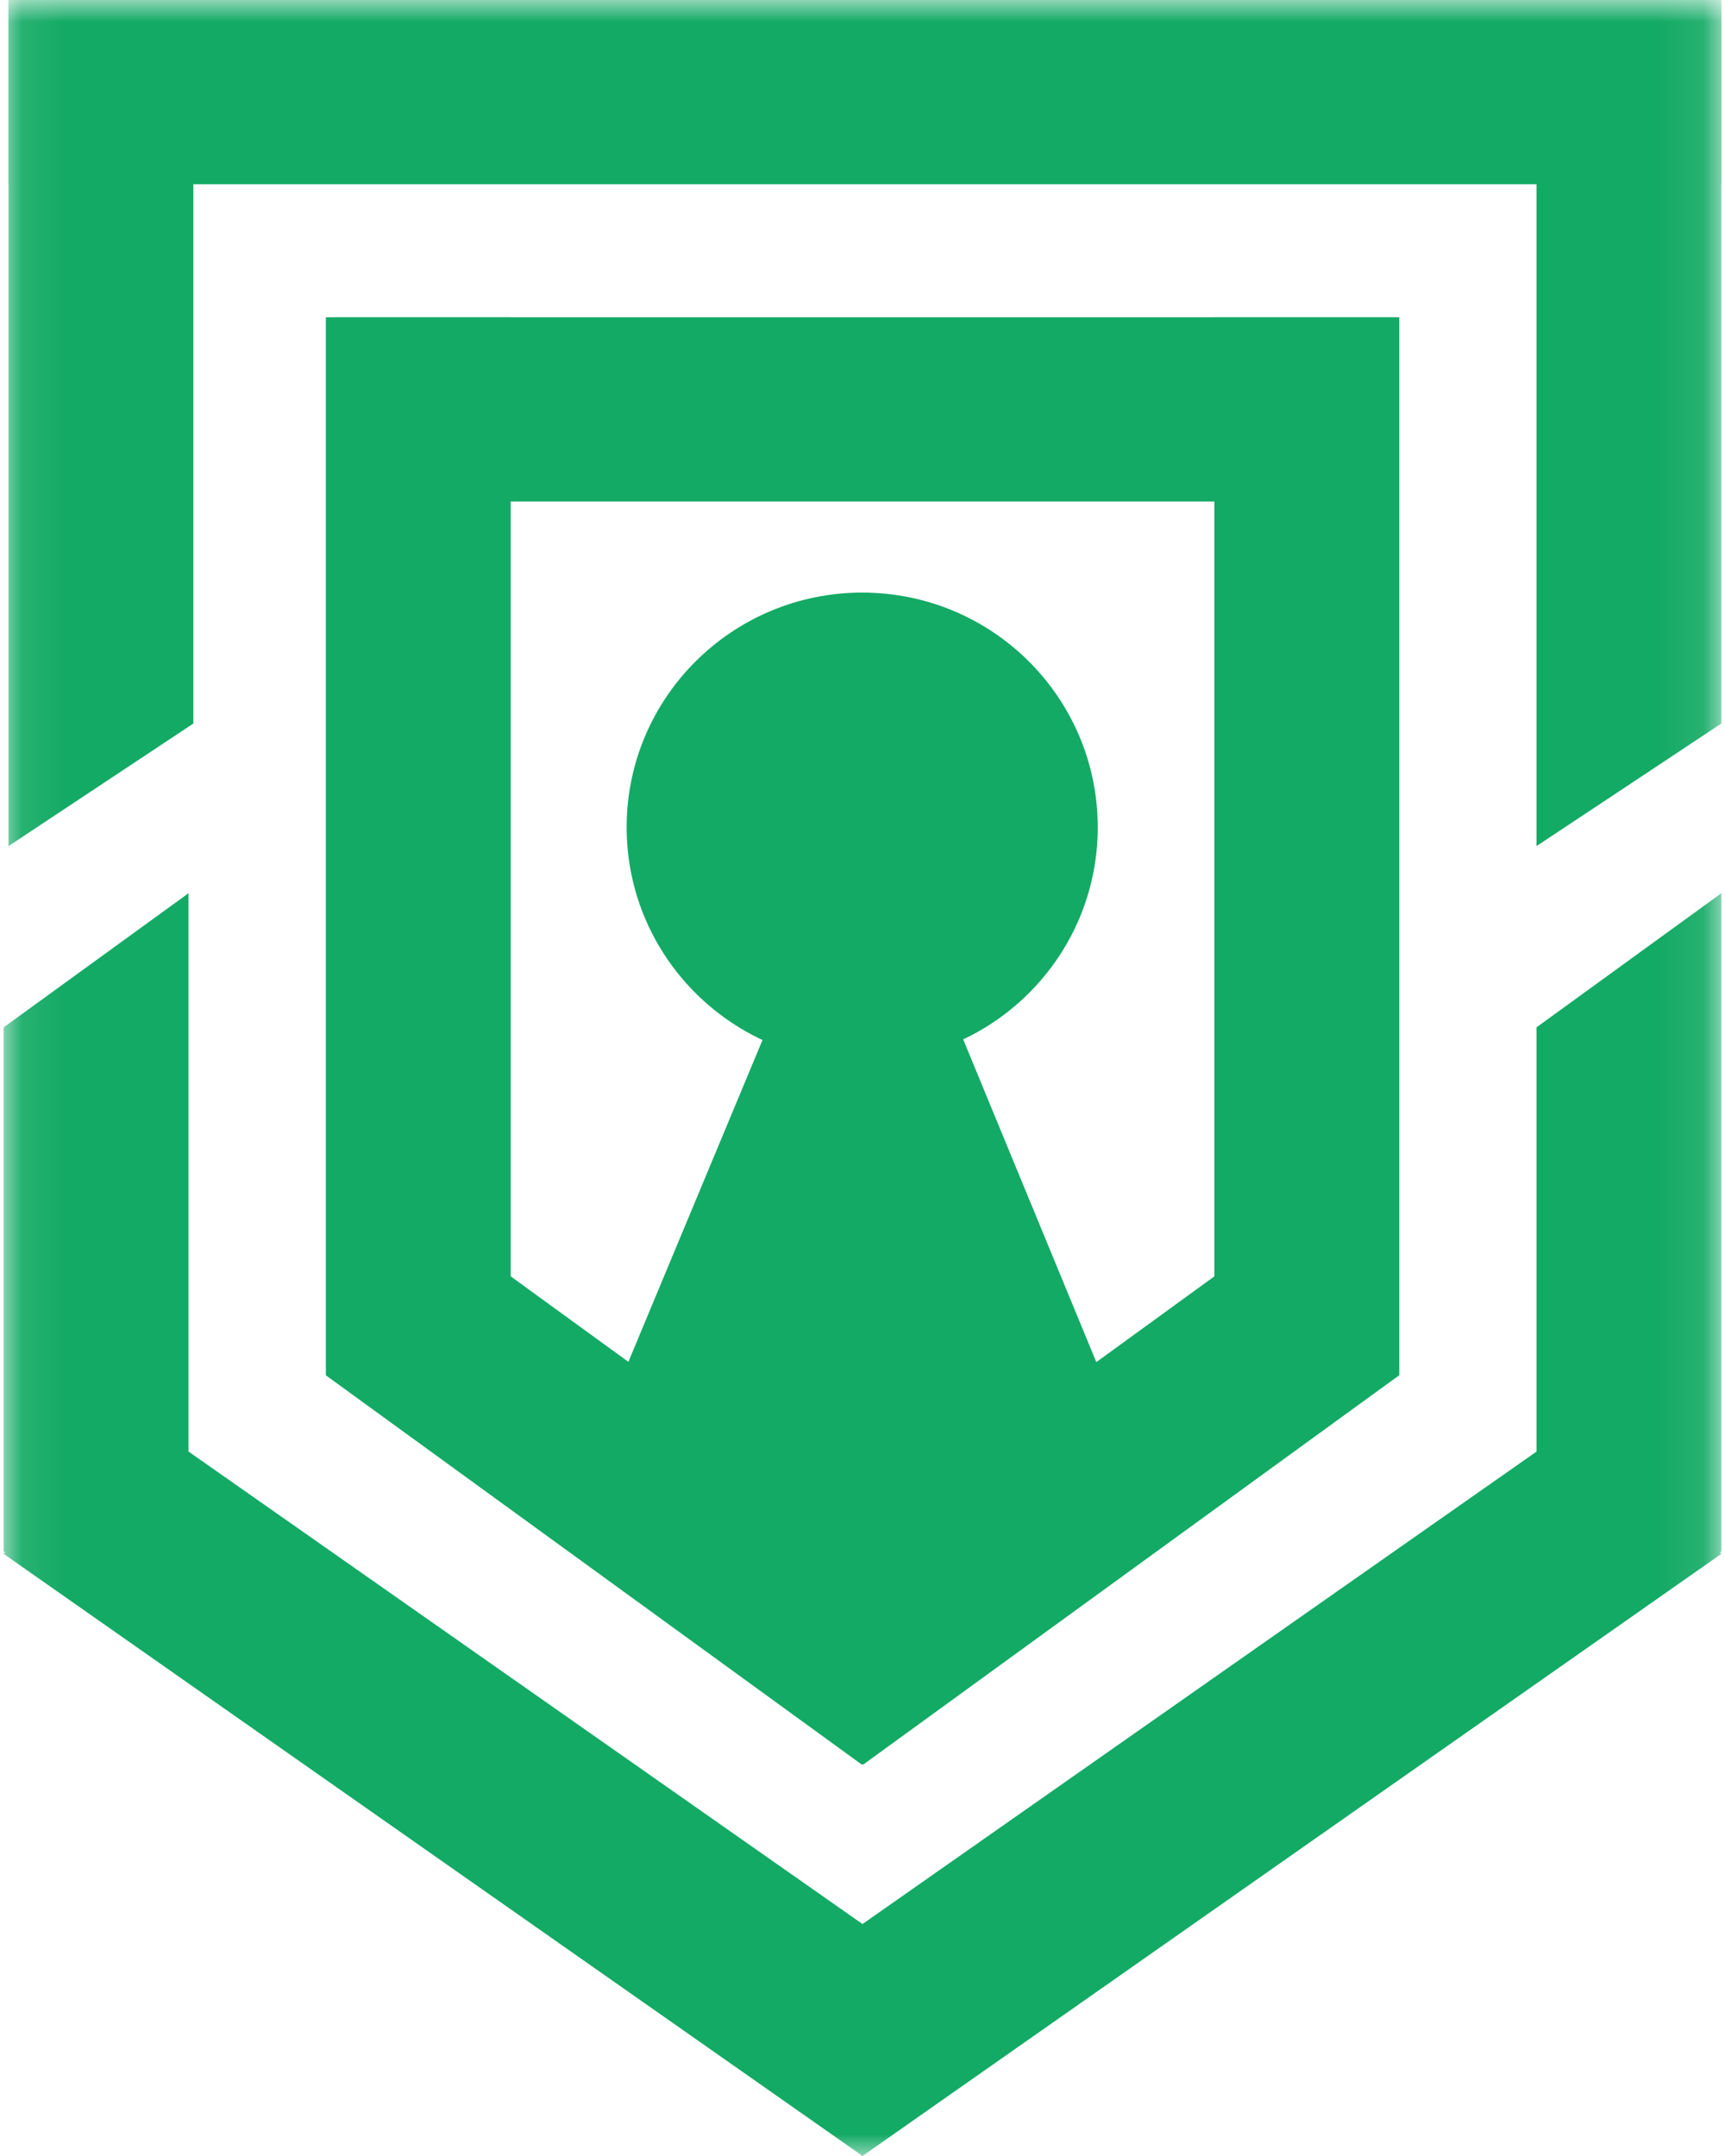
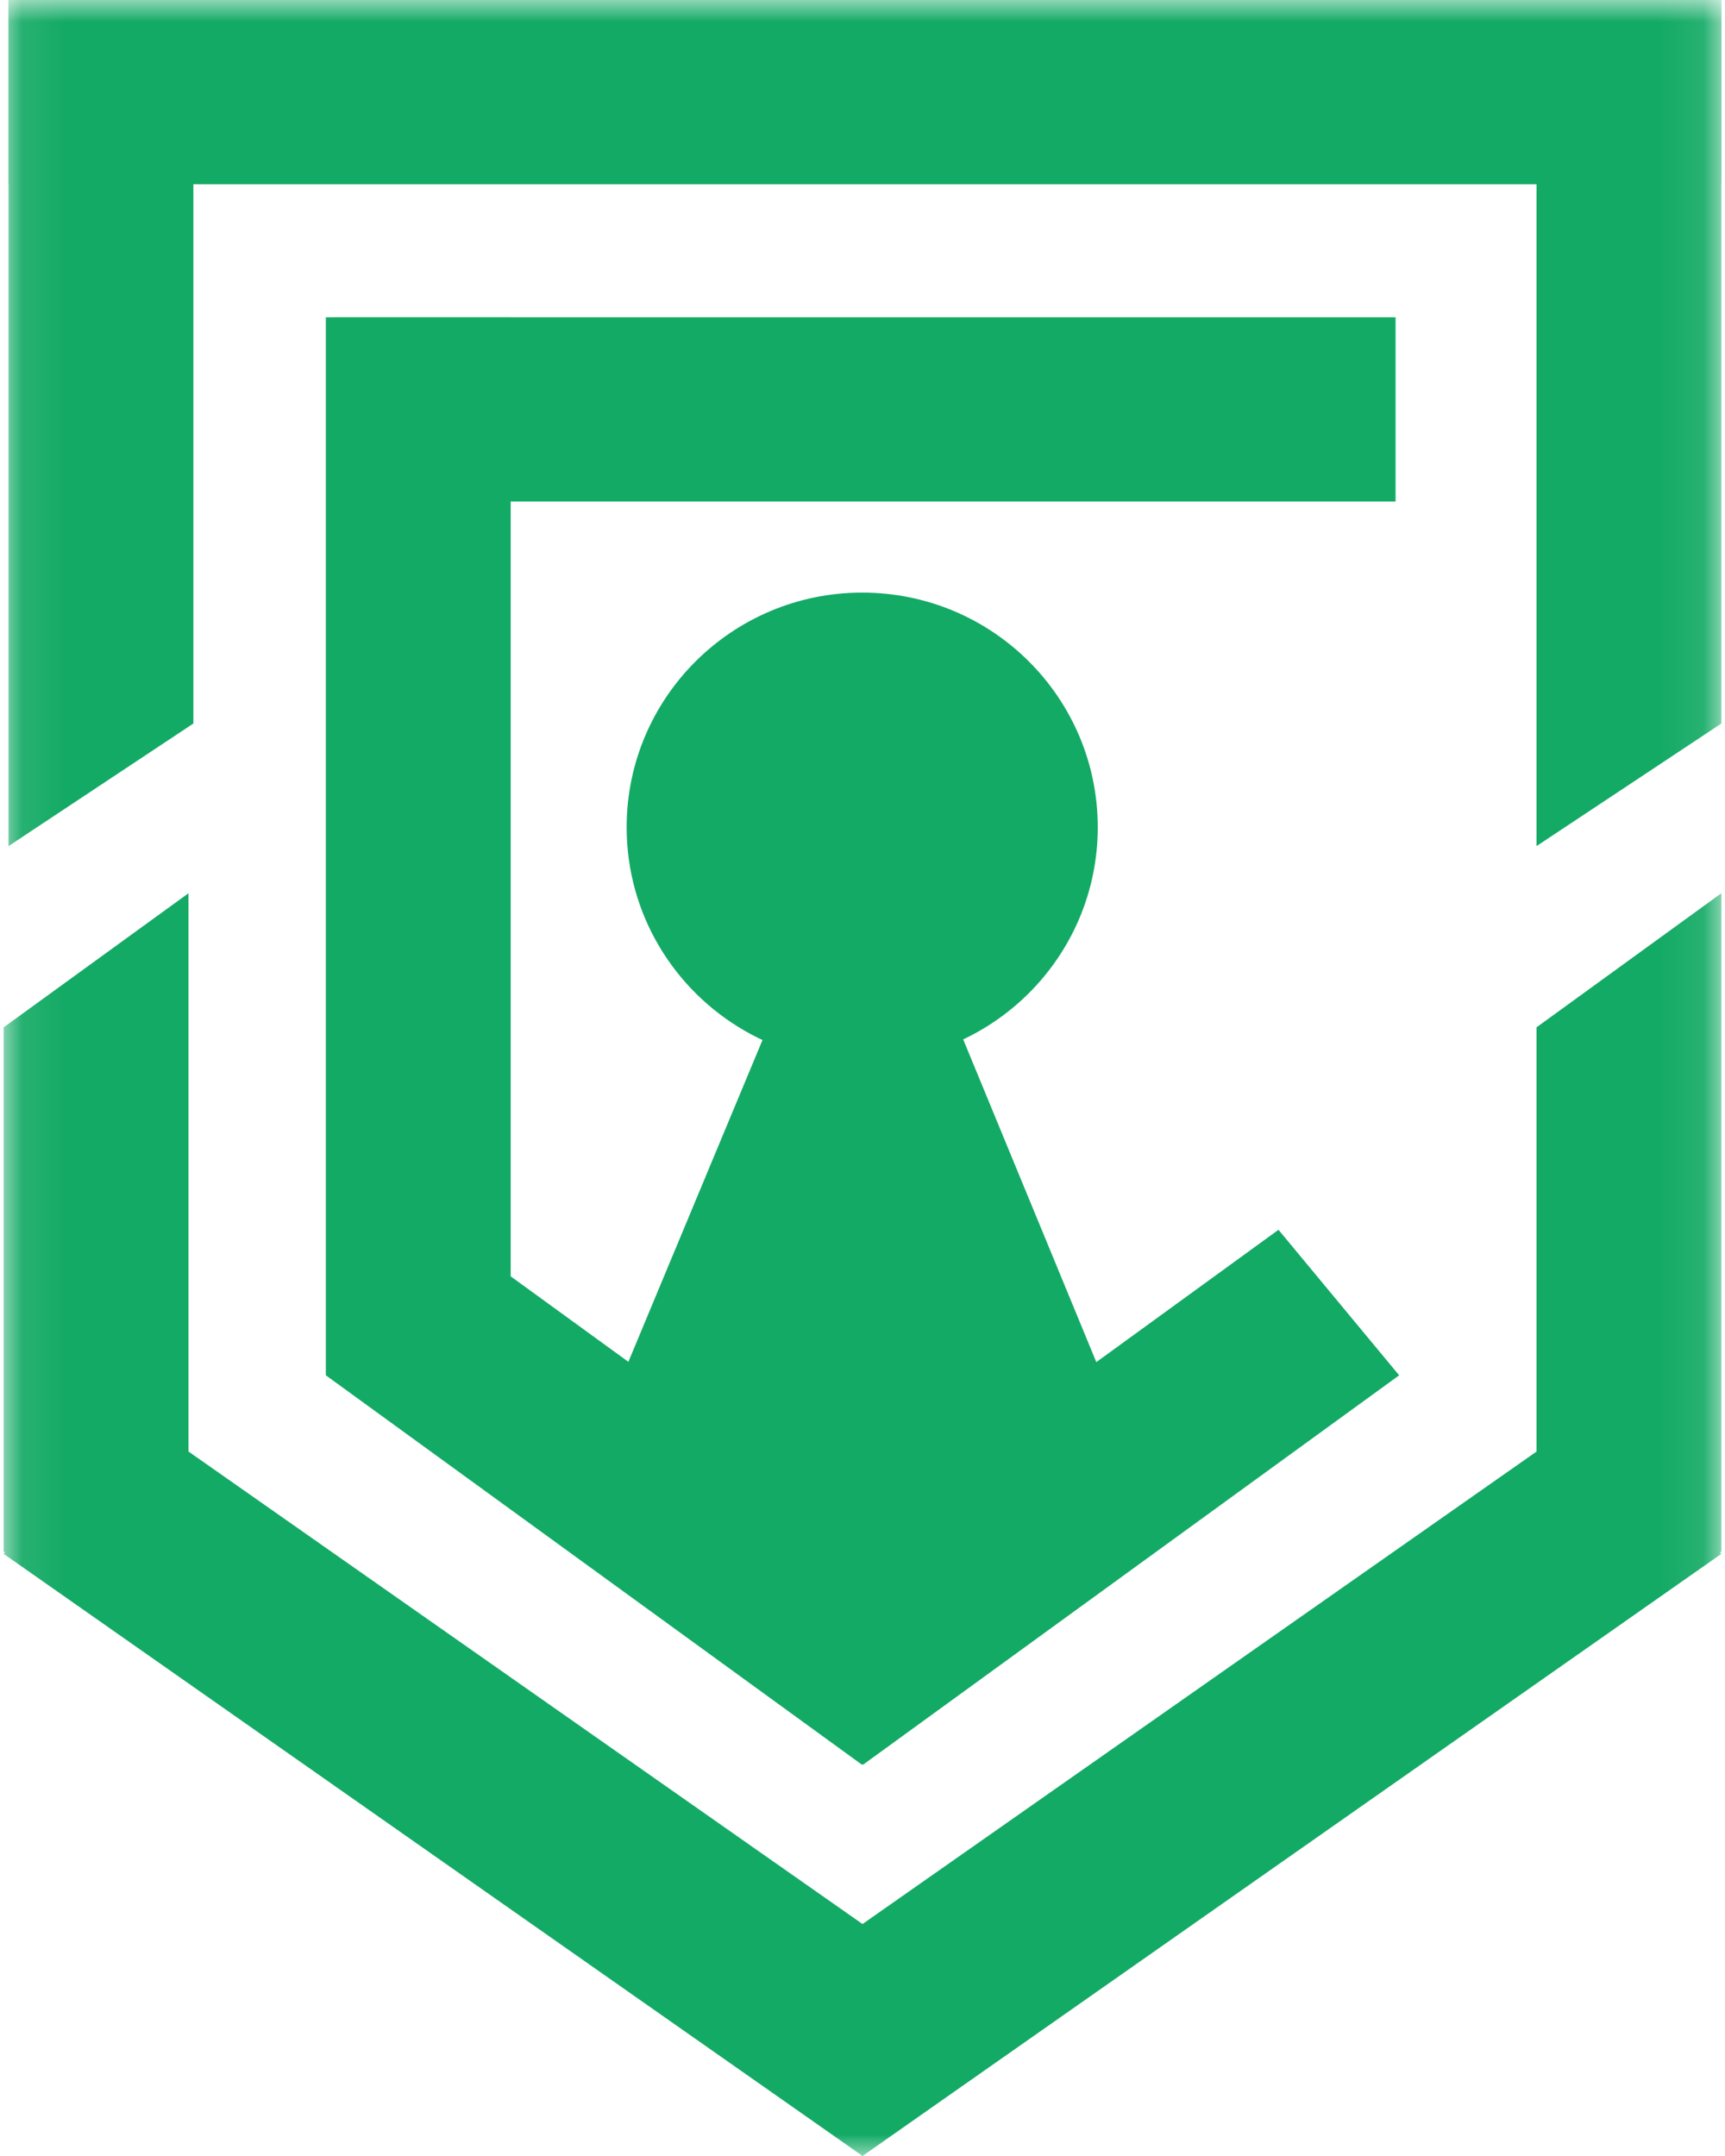
<svg xmlns="http://www.w3.org/2000/svg" width="40" height="50" viewBox="0 0 40 50" fill="none">
  <g clipPath="url(#clip0_839_1351)">
    <g clipPath="url(#clip1_839_1351)">
      <mask id="mask0_839_1351" style="mask-type:luminance" maskUnits="userSpaceOnUse" x="0" y="0" width="40" height="50">
        <path d="M39.915 0H0.085V50H39.915V0Z" fill="white" />
      </mask>
      <g mask="url(#mask0_839_1351)">
        <path d="M11.842 7.358H7.556V31.886H11.842V7.358Z" fill="#13AA65" />
-         <path d="M32.447 7.358H28.16V31.886H32.447V7.358Z" fill="#13AA65" />
        <path d="M7.75 7.358V11.63H32.361V7.358H7.75Z" fill="#13AA65" />
        <path d="M22.851 46.619L20.002 50L0.085 36.036L2.935 32.656L22.851 46.619Z" fill="#13AA65" />
        <path d="M17.149 46.619L20 50L39.915 36.036L37.067 32.656L17.149 46.619Z" fill="#13AA65" />
        <path d="M25.455 19.186C25.455 22.192 23.01 24.629 19.993 24.629C19.007 24.629 18.08 24.37 17.283 23.913C15.64 22.973 14.531 21.209 14.531 19.186C14.531 16.18 16.977 13.743 19.993 13.743C23.01 13.743 25.455 16.18 25.455 19.186Z" fill="#13AA65" />
        <path d="M22.788 37.552L19.988 40.926L7.556 31.895L10.356 28.52L22.788 37.552Z" fill="#13AA65" />
        <path d="M17.214 37.552L20.012 40.926L32.444 31.895L29.646 28.52L17.214 37.552Z" fill="#13AA65" />
        <path d="M13.965 33.037L20.023 18.5L26.019 33.037L19.975 39.061L13.965 33.037Z" fill="#13AA65" />
        <path d="M0.2 0V4.272H39.915V0H0.2Z" fill="#13AA65" />
        <path d="M4.484 16.779L0.198 19.622V0H4.484V16.779Z" fill="#13AA65" />
        <path d="M39.915 16.779L35.629 19.622V0H39.915V16.779Z" fill="#13AA65" />
        <path d="M39.915 35.992H35.629V23.825L39.915 20.715V35.992Z" fill="#13AA65" />
        <path d="M4.371 35.992H0.085V23.825L4.371 20.715V35.992Z" fill="#13AA65" />
      </g>
    </g>
  </g>
  <defs>
    <clipPath id="clip0_839_1351">
      <rect width="40" height="50" fill="white" />
    </clipPath>
    <clipPath id="clip1_839_1351">
-       <rect width="39.831" height="50" fill="white" transform="translate(0.085)" />
-     </clipPath>
+       </clipPath>
  </defs>
</svg>